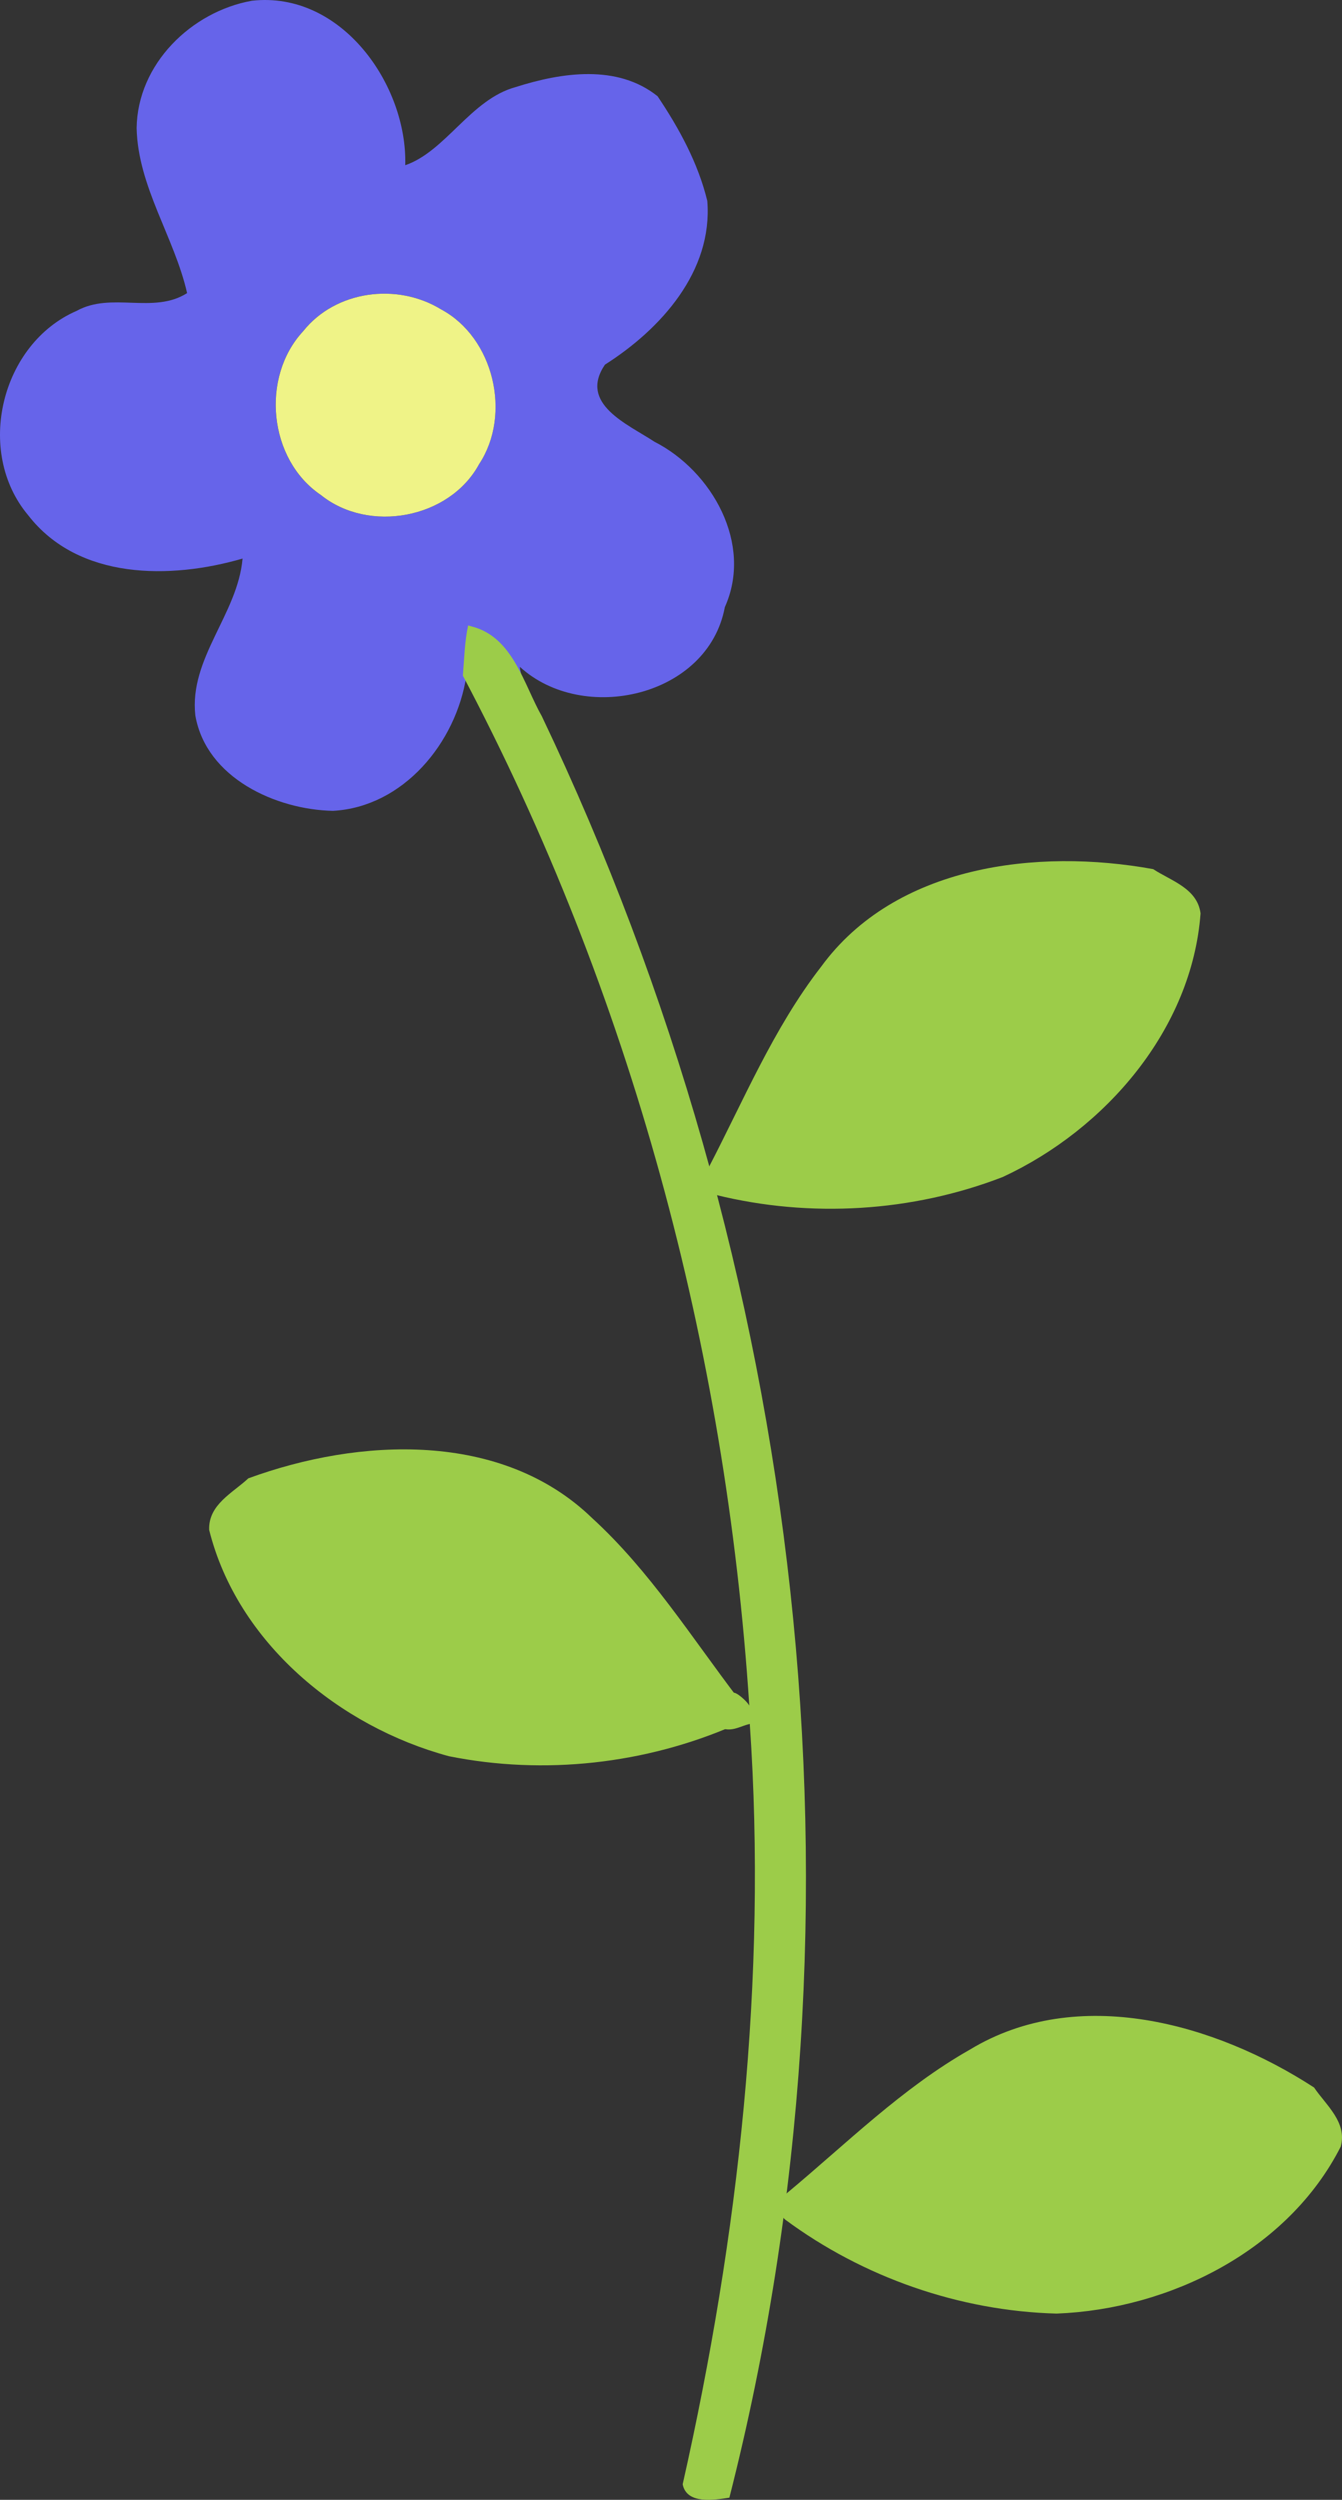
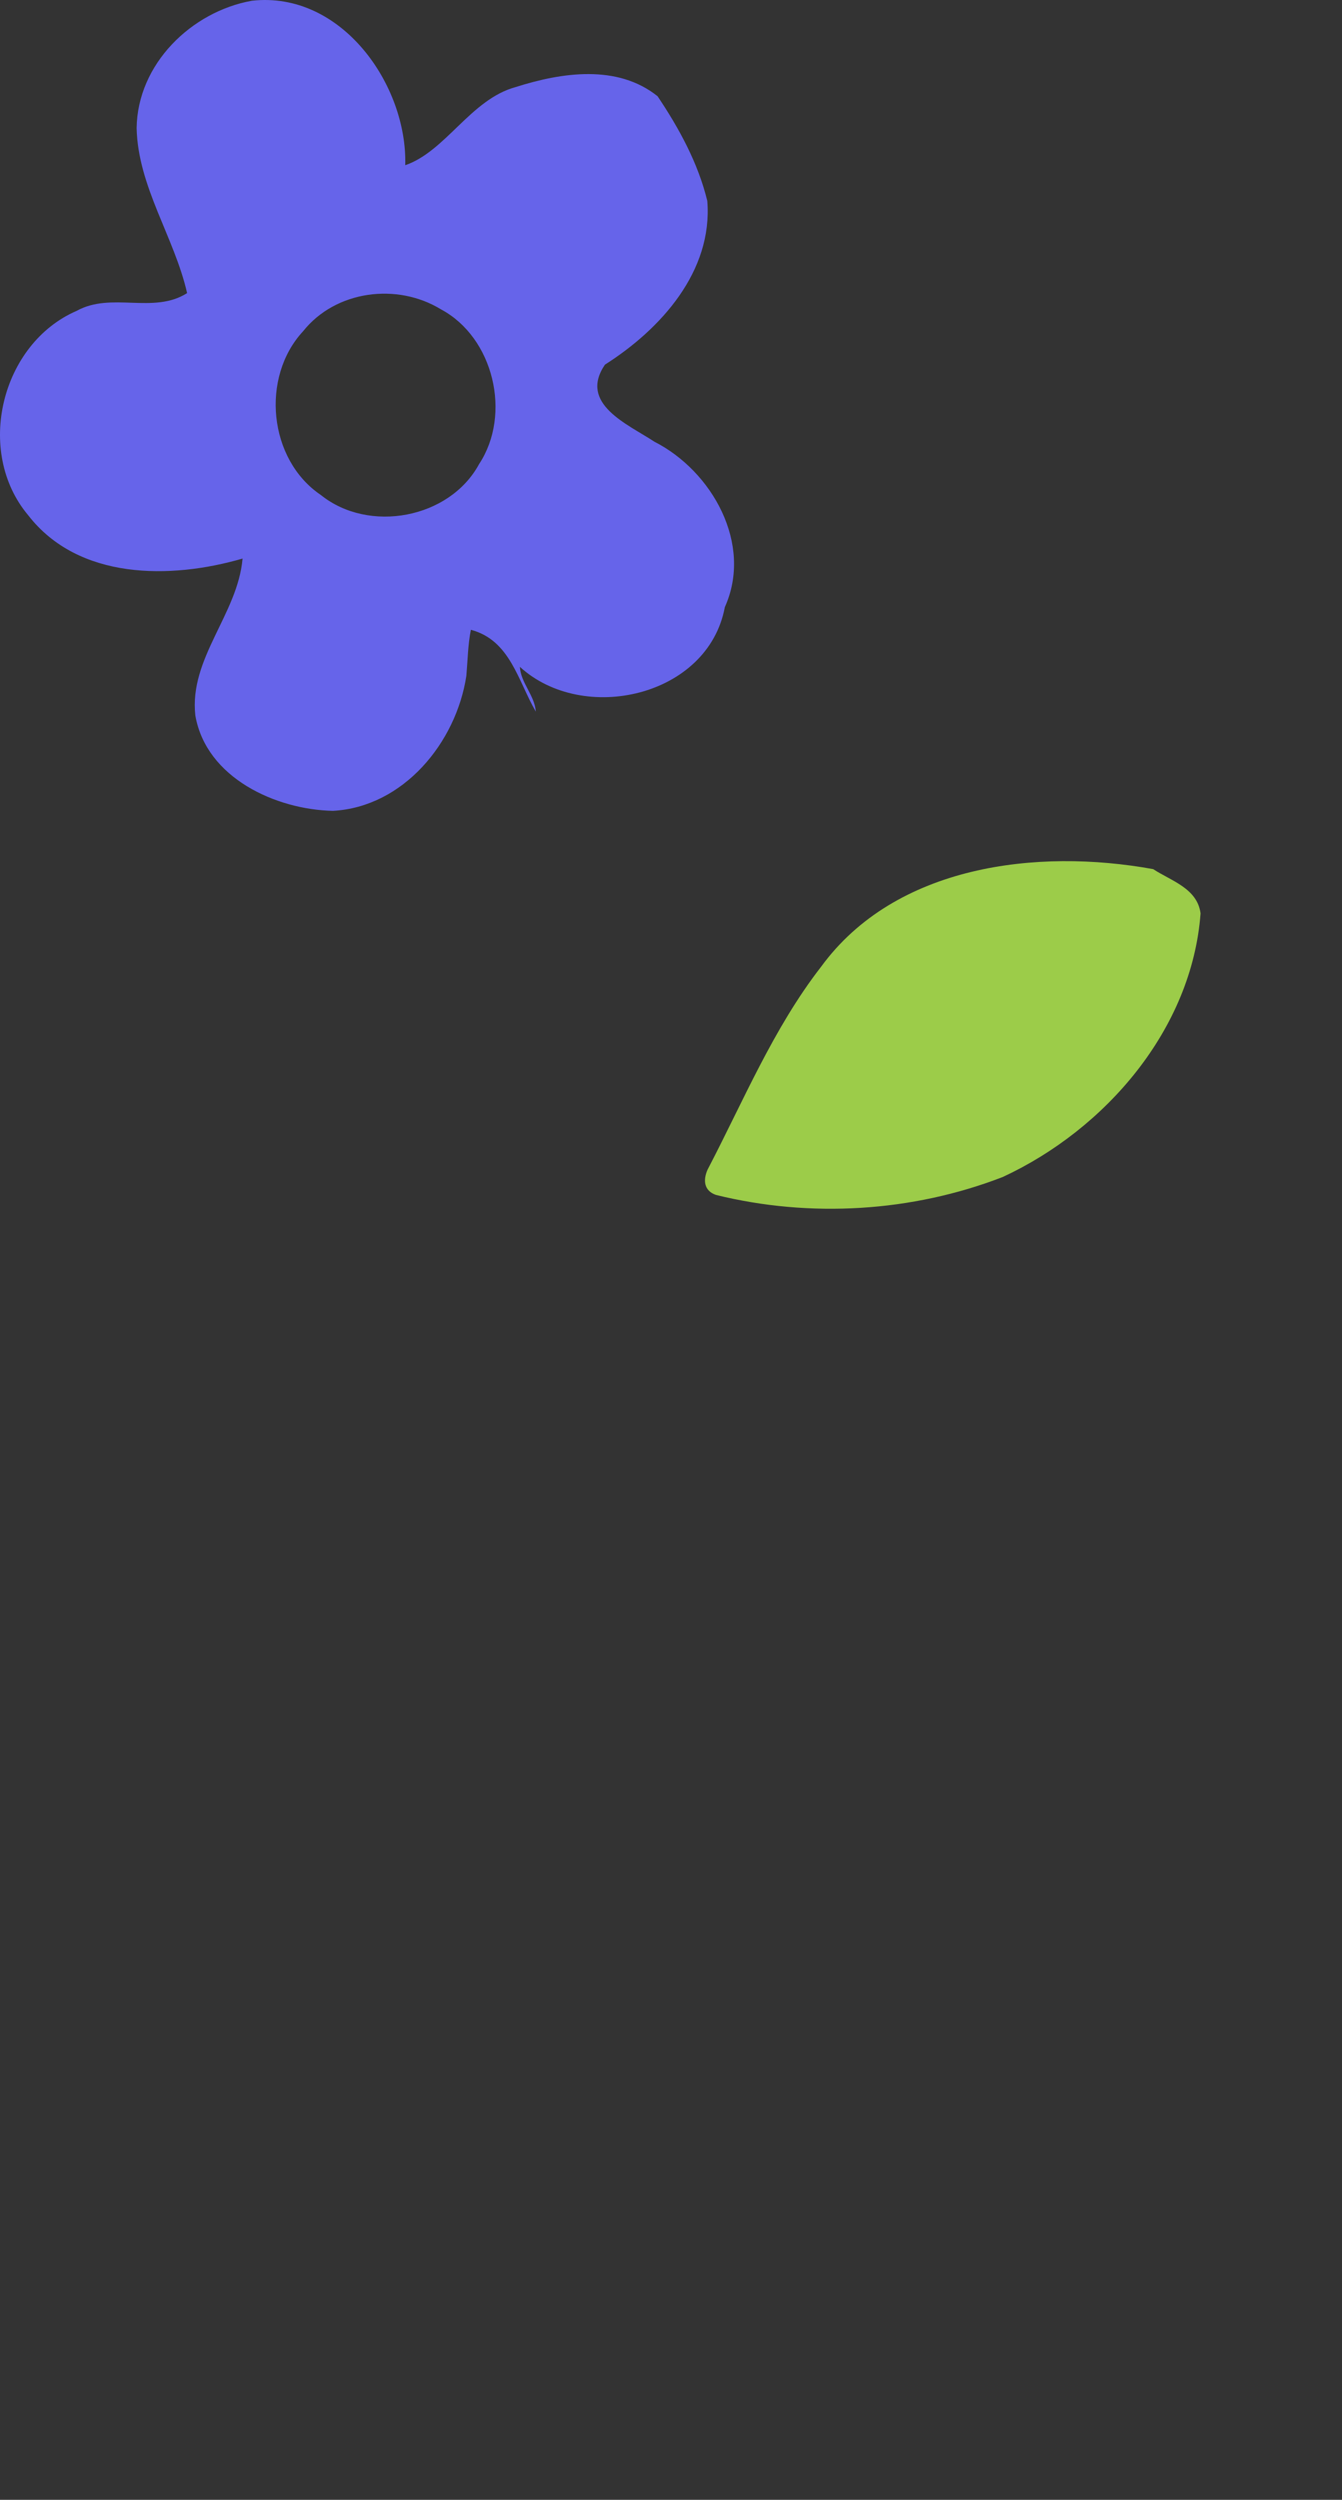
<svg xmlns="http://www.w3.org/2000/svg" id="svg2" height="720.8pt" width="387.14pt" version="1.1" viewBox="0 0 387.141 720.802">
  <rect x="0" y="0" width="387.141" height="720.802" fill="#333333" stroke="none" />
  <g id="g9708" transform="matrix(-1 0 0 1 387.14 -1.201e-7)">
    <path id="path4" d="m197.42 27.766c11.624-9.307 27.686-6.884 40.925-2.668 12.999 3.516 20.188 18.525 31.887 22.541-0.638-23.183 18.438-50.332 44.257-47.425 17.459 3.139 33 18.255 33.235 36.724-0.361 16.895-10.923 31.518-14.561 47.582 9.76 6.161 21.788-0.443 31.85 5.11 21.786 9.415 29.477 40.527 13.984 58.951-14.489 18.687-41.057 18.517-61.832 12.474 1.385 16.046 15.458 28.708 13.623 45.246-3.132 18.054-23.283 27.163-39.708 27.504-20.322-1.135-35.535-19.663-38.475-38.912-0.39-4.435-0.44-8.925-1.302-13.296-11.352 2.999-13.582 14.748-18.739 23.597 0.328-4.722 4.323-8.232 4.599-12.918-18.273 16.736-54.301 8.646-59.123-17.202-8.219-18.239 3.734-39.278 20.323-47.715 7.608-5.026 21.962-10.89 14.256-22.218-16.03-10.17-31.17-26.856-29.52-47.221 2.65-10.887 8.11-20.897 14.33-30.153m62.49 61.438c-15.178 8.091-20.48 30.269-10.978 44.63 8.524 15.724 31.796 20.035 45.644 8.891 15.124-10.211 17.41-33.993 5.094-47.235-9.365-11.743-27.087-14.046-39.76-6.286z" fill="#6664ea" />
-     <path id="path6" d="m259.91 89.205c12.673-7.76 30.395-5.456 39.76 6.286 12.316 13.241 10.03 37.023-5.094 47.235-13.848 11.144-37.12 6.833-45.644-8.891-9.502-14.361-4.2-36.539 10.978-44.63z" fill="#eff387" />
    <g fill="#9ccc49">
-       <path id="path8" d="m251.04 180.64c-11.909 3.04-14.947 16.627-20.232 25.934-75.531 158.31-97.529 343.08-54.082 513.61 4.31 0.654 12.325 2.027 13.473-3.863-16.17-71.688-24.399-145.81-19.361-219.24 2.456 0.555 4.72 2.09 7.428 1.436-2.99-1.451-6.419-4.788-3.301-8.141 2.822-4.934-2.737-0.694-3.981 1.4 6.736-103.16 34.227-205.45 82.625-296.96-0.398-4.832-0.496-9.713-1.516-14.471l-0.963 0.268-0.089 0.025z" />
-       <path id="path10" d="m216.3 437.75c26.068-25.256 67.19-23.198 99.195-11.484 4.565 4.253 11.589 7.591 11.301 14.889-8.114 32.495-37.562 56.722-69.161 65.236-27.493 5.525-56.722 2.268-82.392-8.952-3.214-1.773-2.969-4.845-1.136-7.597 13.538-17.741 25.592-36.914 42.193-52.092z" />
-       <path id="path4156" d="m107.31 590.97c-31.048-18.799-70.673-7.612-99.255 10.952-3.5 5.165-9.602 9.987-7.691 17.036 15.165 29.863 49.278 46.904 81.98 48.148 28.032-0.753 55.796-10.454 78.313-27.121 2.737-2.446 1.812-5.386-0.589-7.659-17.157-14.27-33.187-30.269-52.758-41.356z" />
      <path id="path4158" d="m150.27 278.76c-21.4-29.31-62.276-34.26-95.805-28.15-5.22 3.417-12.709 5.515-13.663 12.756 2.484 33.401 27.395 62.272 57.09 76.024 26.157 10.109 55.515 11.858 82.716 5.156 3.469-1.202 3.748-4.271 2.408-7.294-10.332-19.78-18.958-40.721-32.743-58.495z" />
    </g>
  </g>
</svg>